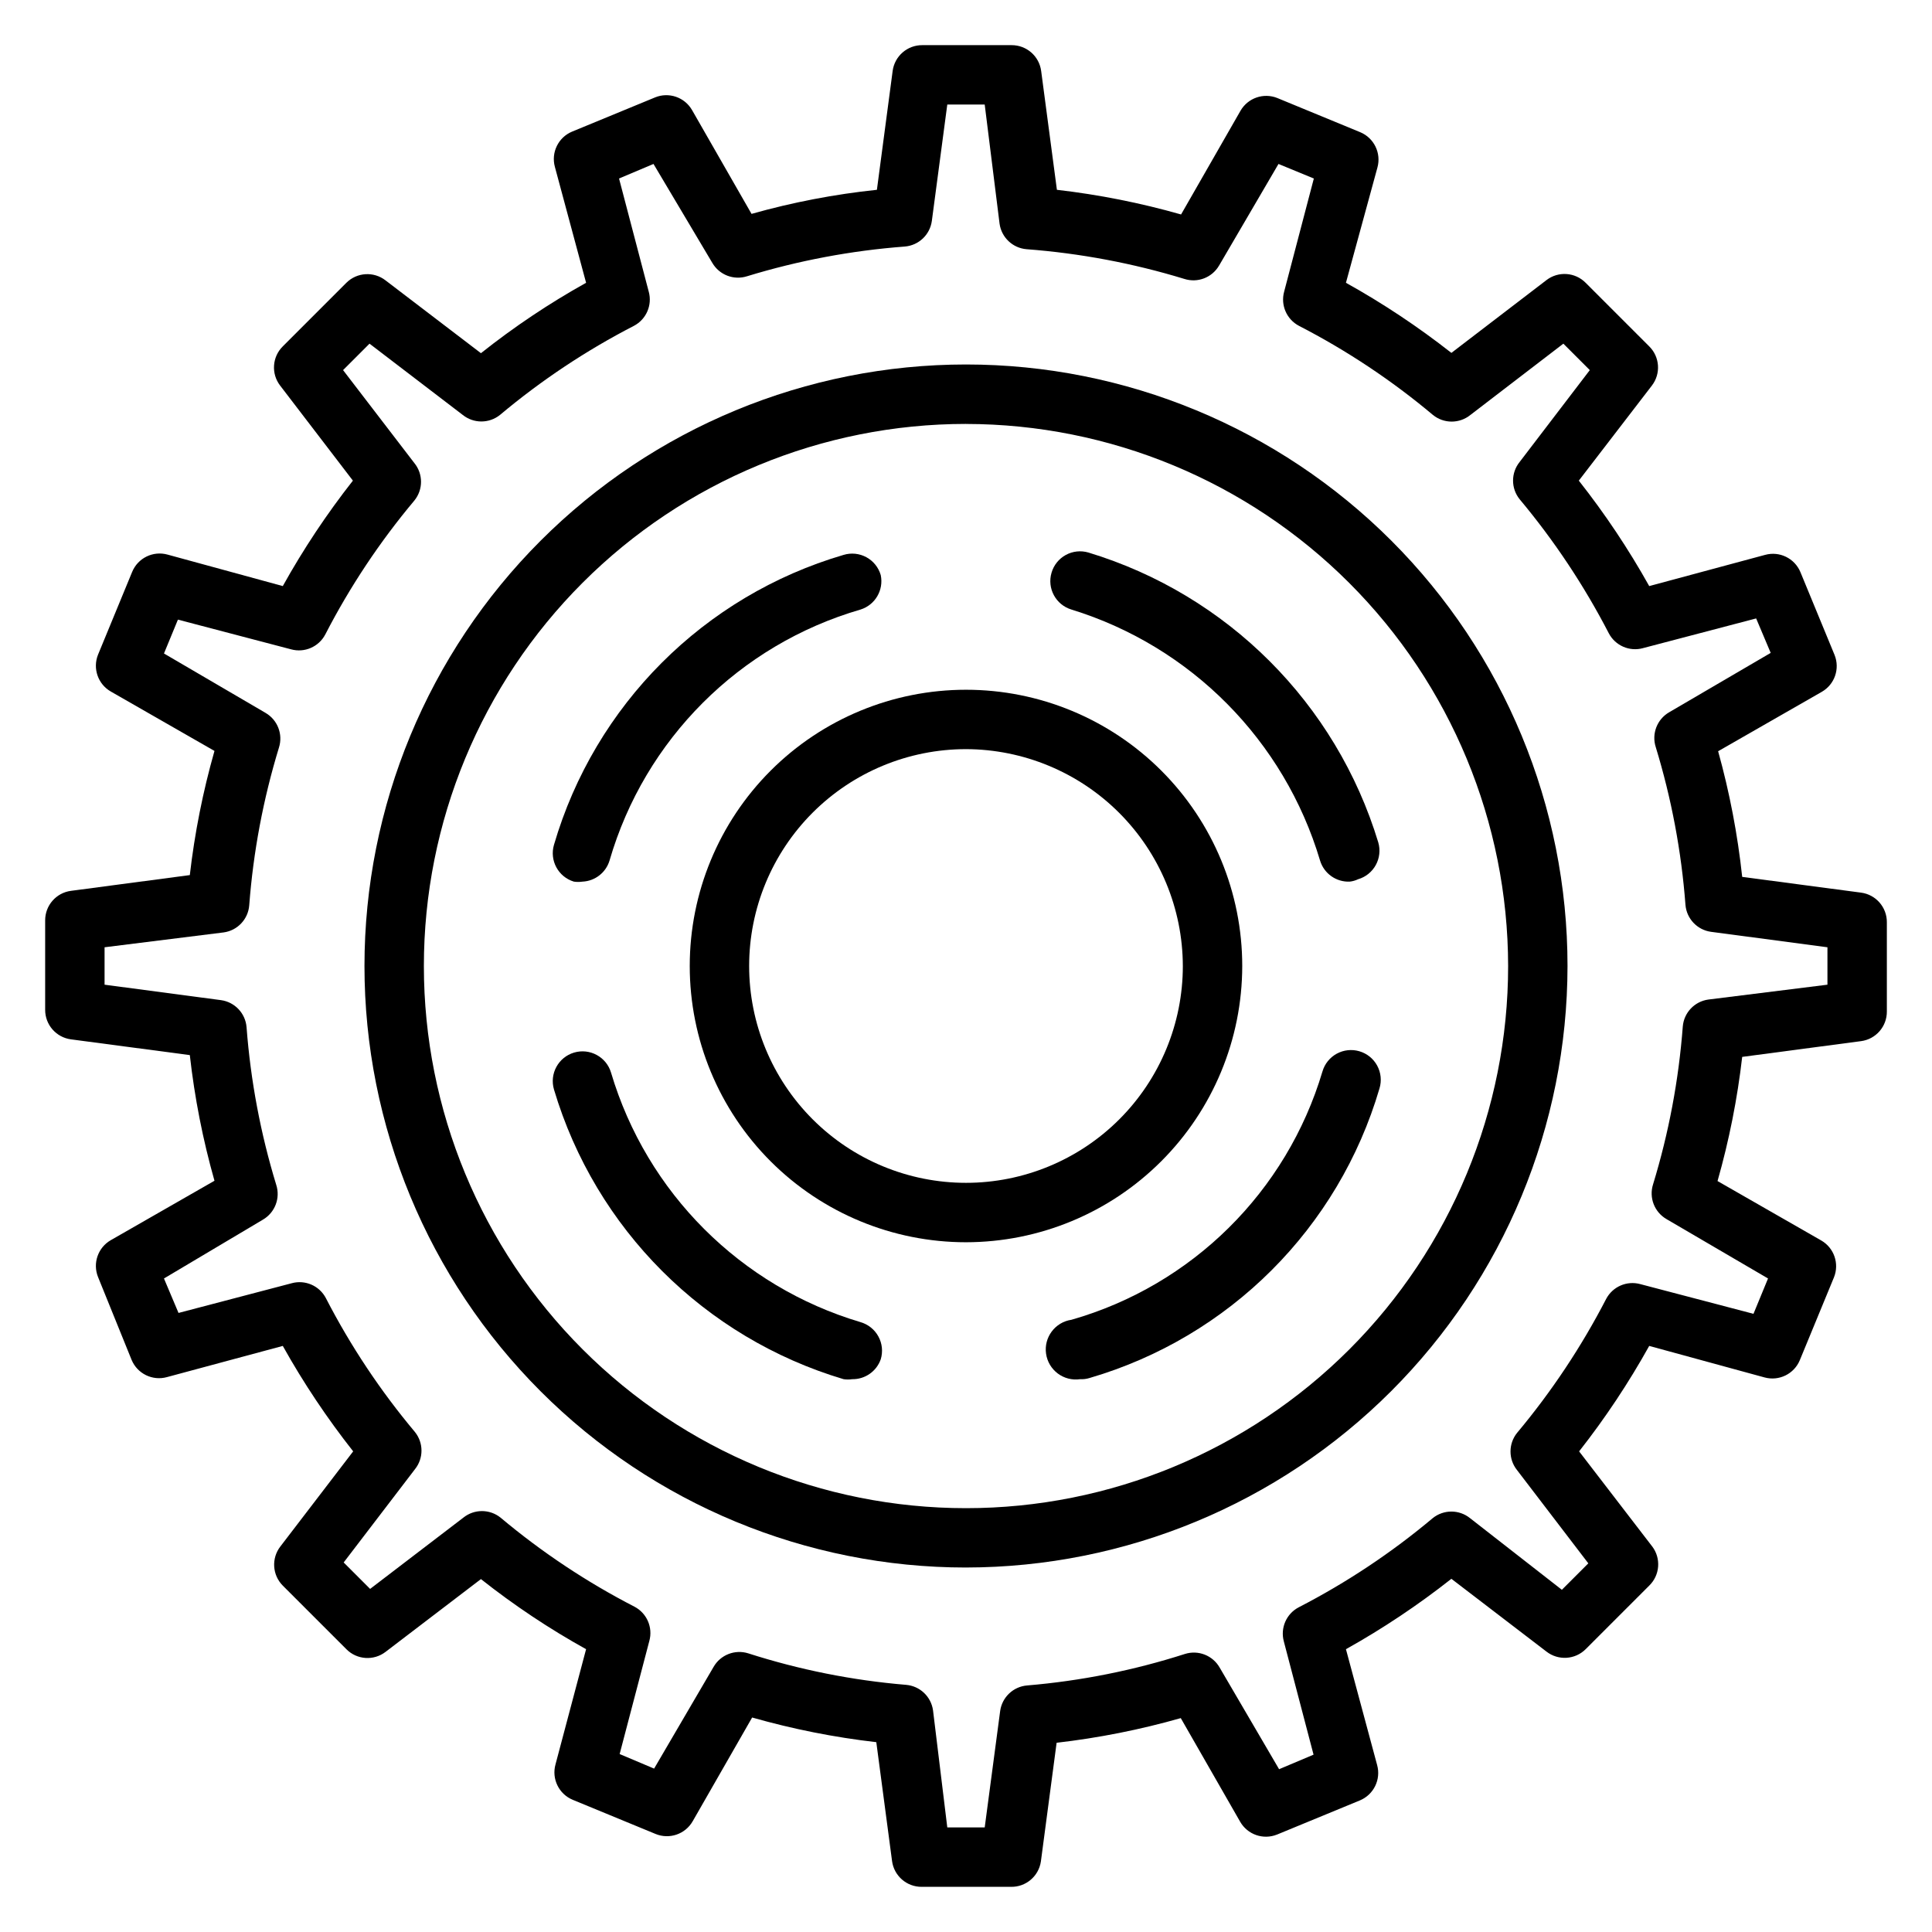
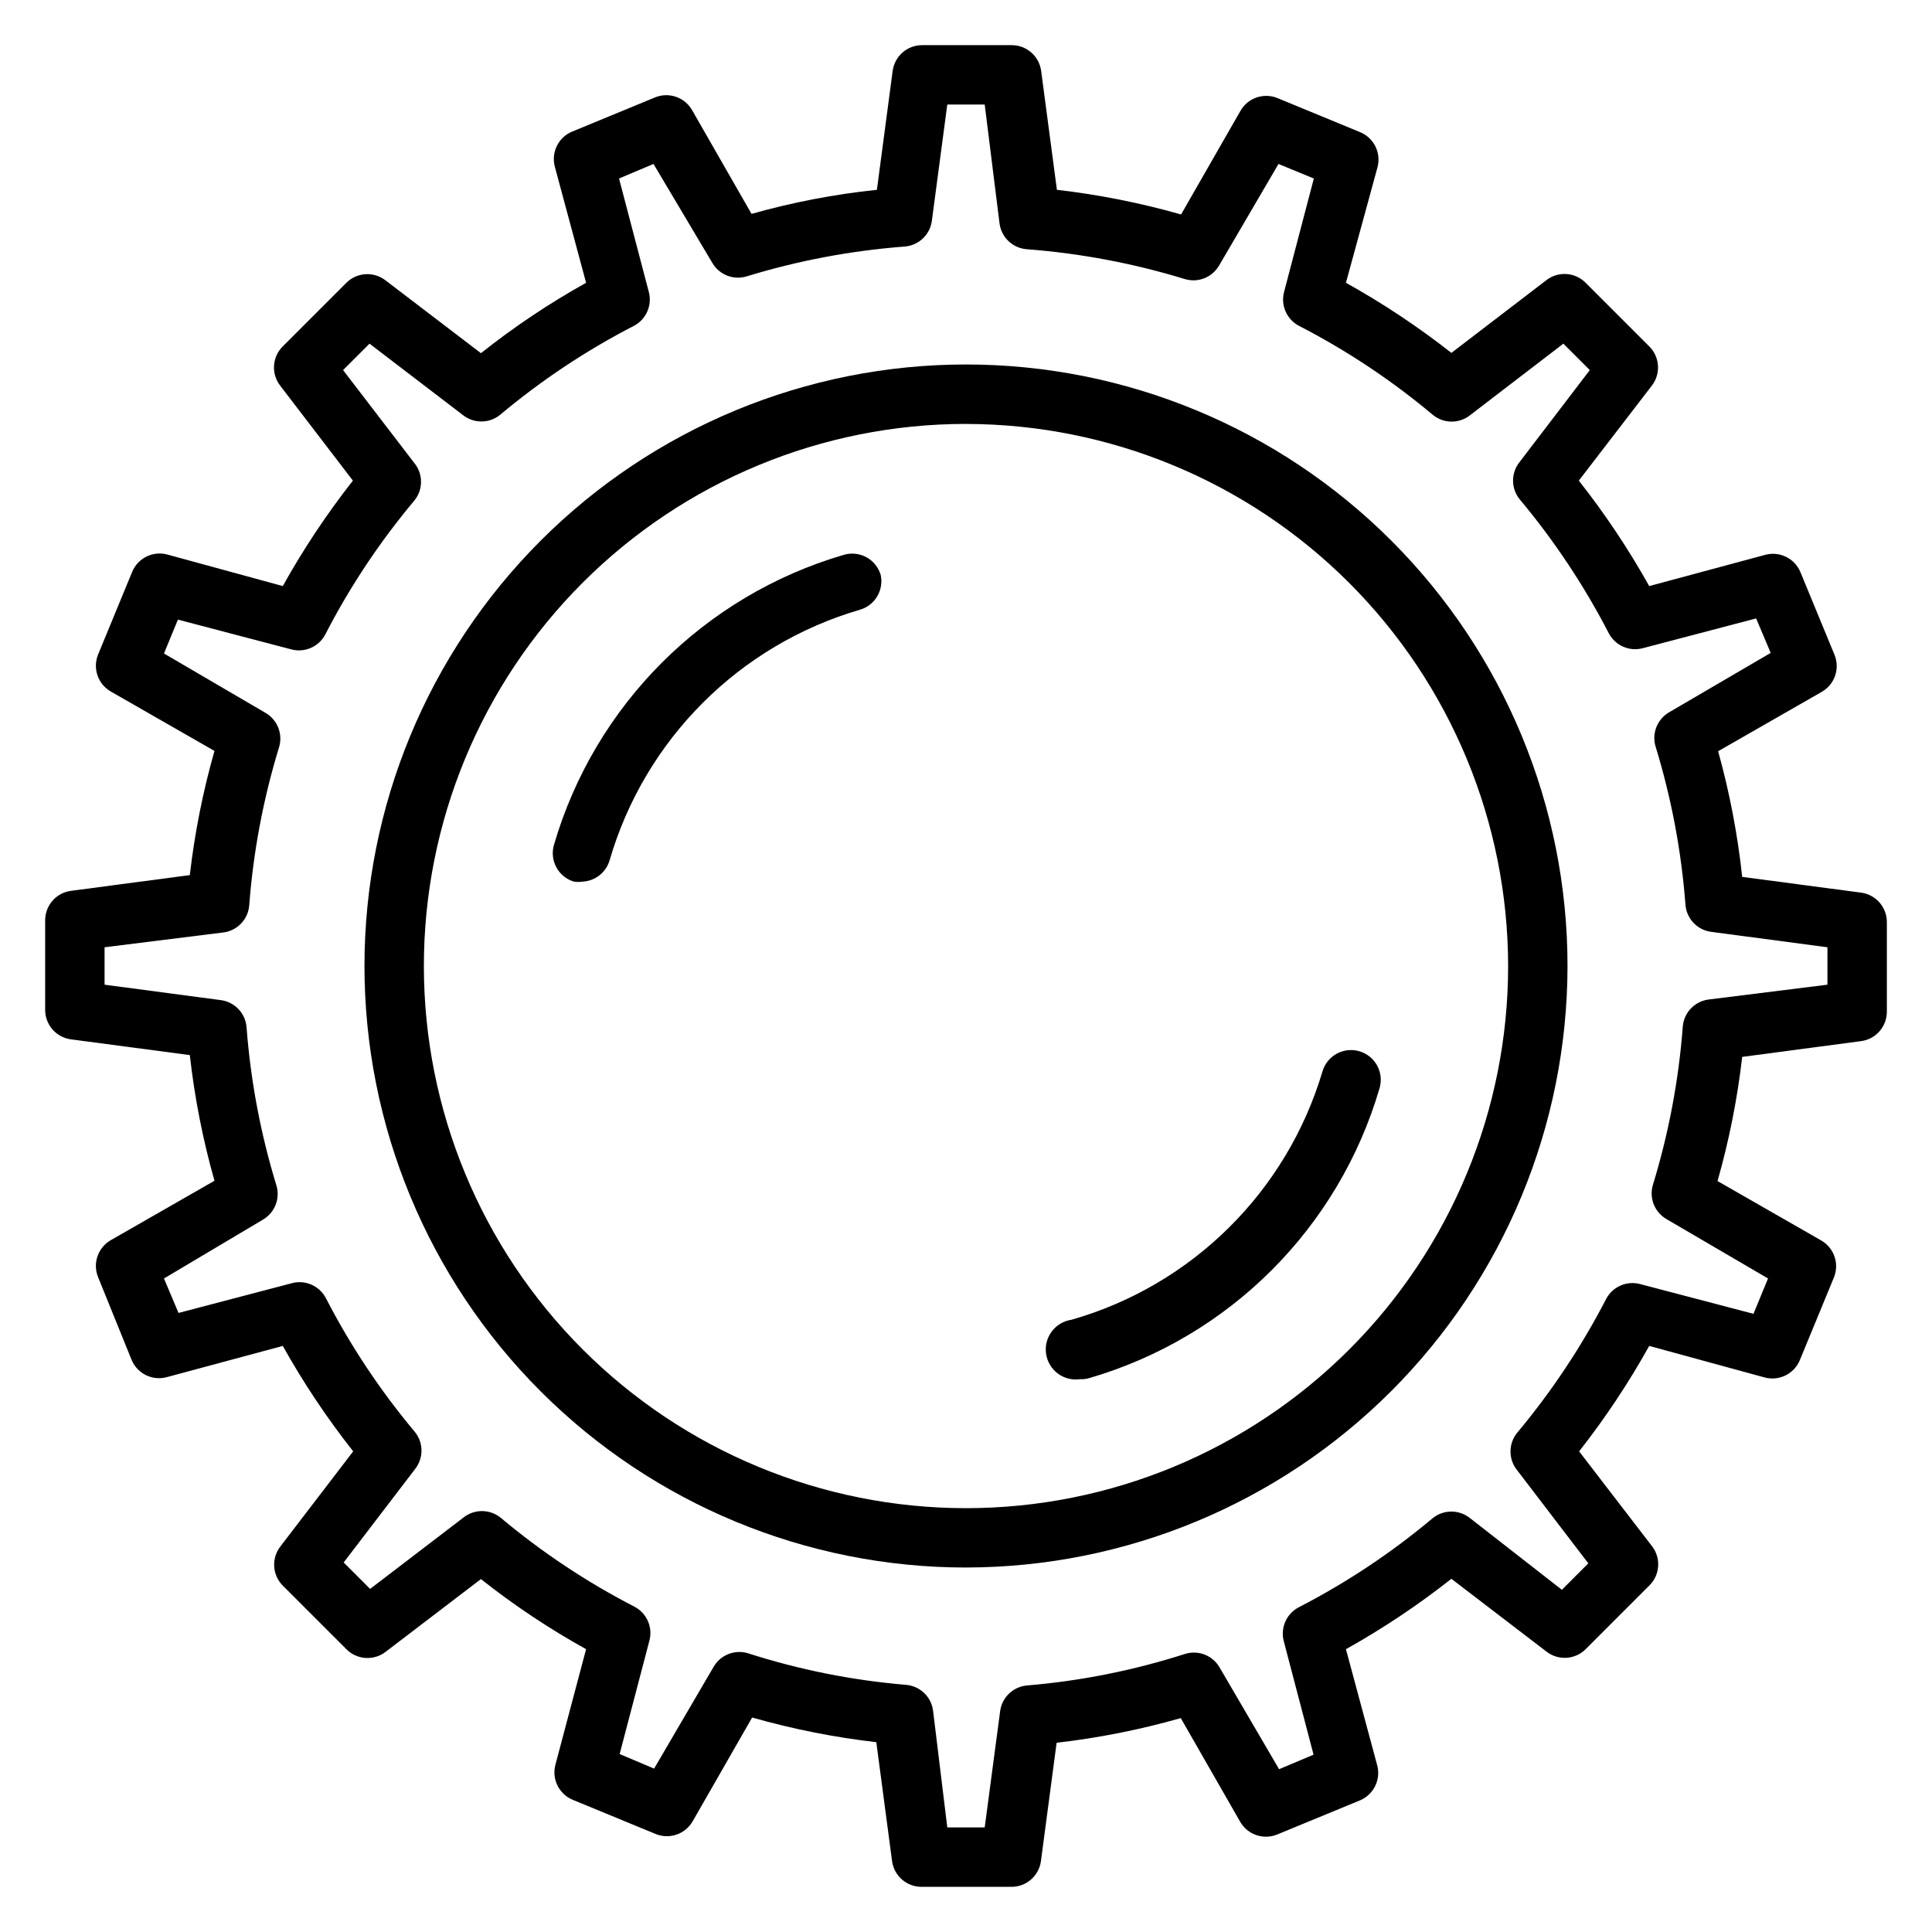
<svg xmlns="http://www.w3.org/2000/svg" fill="#000000" width="800px" height="800px" version="1.1" viewBox="144 144 512 512">
  <g>
-     <path d="m400 473.21c-19.418 0-38.039-7.711-51.77-21.441s-21.441-32.352-21.441-51.766c0-19.418 7.711-38.039 21.441-51.77s32.352-21.441 51.77-21.441c19.414 0 38.035 7.711 51.766 21.441s21.441 32.352 21.441 51.77c-0.02 19.41-7.738 38.02-21.465 51.742-13.723 13.727-32.332 21.445-51.742 21.465zm0-130.68c-15.242 0-29.859 6.055-40.637 16.832-10.777 10.777-16.832 25.395-16.832 40.637 0 15.238 6.055 29.855 16.832 40.633 10.777 10.777 25.395 16.832 40.637 16.832 15.238 0 29.855-6.055 40.633-16.832 10.777-10.777 16.832-25.395 16.832-40.633-0.043-15.23-6.109-29.82-16.879-40.59-10.766-10.77-25.359-16.836-40.586-16.879z" />
    <path d="m400 559.41c-42.277 0-82.824-16.793-112.72-46.688s-46.691-70.441-46.691-112.72 16.797-82.824 46.691-112.72 70.441-46.691 112.72-46.691 82.824 16.797 112.72 46.691 46.688 70.441 46.688 112.72c-0.039 42.262-16.848 82.785-46.734 112.67s-70.41 46.695-112.67 46.734zm0-303.07v0.004c-38.105 0-74.645 15.133-101.59 42.078-26.945 26.941-42.078 63.48-42.078 101.59 0 38.102 15.133 74.641 42.078 101.59 26.941 26.941 63.48 42.078 101.59 42.078 38.102 0 74.641-15.137 101.59-42.078 26.941-26.945 42.078-63.484 42.078-101.59-0.043-38.09-15.191-74.609-42.125-101.54-26.934-26.934-63.449-42.082-101.54-42.121z" />
    <path d="m411.89 644.03h-23.617c-3.977 0.035-7.356-2.906-7.871-6.848l-4.172-31.488c-11.129-1.281-22.133-3.469-32.906-6.535l-15.742 27.473h-0.004c-1.957 3.445-6.176 4.894-9.84 3.387l-21.965-9.055h0.004c-3.668-1.523-5.625-5.539-4.566-9.367l8.109-30.543c-9.777-5.43-19.098-11.641-27.867-18.578l-25.27 19.285c-3.148 2.418-7.602 2.113-10.391-0.707l-16.848-16.848c-2.797-2.809-3.066-7.262-0.629-10.391l19.285-25.191v0.004c-6.945-8.809-13.184-18.152-18.656-27.945l-30.699 8.266c-3.828 1.059-7.844-0.902-9.367-4.566l-8.898-21.965c-1.461-3.641-0.02-7.805 3.387-9.762l27.473-15.742c-3.09-10.902-5.273-22.039-6.535-33.301l-31.488-4.172c-3.941-0.516-6.879-3.894-6.848-7.871v-23.617c-0.031-3.977 2.906-7.356 6.848-7.871l31.488-4.172c1.281-11.129 3.469-22.133 6.535-32.906l-27.473-15.742c-3.406-1.957-4.848-6.121-3.387-9.762l9.055-21.965c1.523-3.664 5.539-5.621 9.367-4.562l30.543 8.344c5.445-9.793 11.66-19.137 18.578-27.945l-19.285-25.191c-2.418-3.148-2.113-7.602 0.707-10.391l16.848-16.848c2.809-2.797 7.262-3.066 10.391-0.629l25.27 19.285c8.766-6.961 18.086-13.203 27.867-18.656l-8.266-30.699c-1.059-3.828 0.898-7.844 4.566-9.367l21.965-9.055h-0.004c3.664-1.508 7.879-0.059 9.84 3.387l15.742 27.473h0.004c10.871-3.07 21.984-5.203 33.219-6.379l4.172-31.488c0.516-3.941 3.894-6.879 7.871-6.848h23.617c3.977-0.031 7.356 2.906 7.871 6.848l4.172 31.488c11.129 1.281 22.133 3.469 32.906 6.535l15.742-27.473c1.957-3.406 6.121-4.848 9.762-3.387l21.965 9.055c3.668 1.523 5.625 5.539 4.566 9.367l-8.344 30.543c9.789 5.445 19.133 11.66 27.945 18.578l25.191-19.285h-0.004c3.148-2.418 7.602-2.113 10.391 0.707l16.848 16.848c2.82 2.789 3.125 7.242 0.707 10.391l-19.363 25.191c6.945 8.809 13.184 18.152 18.656 27.945l30.699-8.266h0.004c3.824-1.059 7.84 0.898 9.367 4.566l9.055 21.965-0.004-0.004c1.465 3.644 0.02 7.809-3.383 9.762l-27.473 15.742h-0.004c3.035 10.906 5.168 22.043 6.379 33.301l31.488 4.172c3.941 0.516 6.883 3.894 6.848 7.871v23.617c0.035 3.977-2.906 7.356-6.848 7.871l-31.488 4.172c-1.281 11.129-3.469 22.133-6.535 32.906l27.473 15.742c3.406 1.957 4.848 6.121 3.387 9.762l-9.055 21.965c-1.523 3.668-5.539 5.625-9.367 4.566l-30.543-8.344c-5.445 9.789-11.656 19.133-18.578 27.945l19.363 25.191 0.004-0.004c2.394 3.168 2.059 7.625-0.789 10.391l-16.848 16.848c-2.809 2.797-7.262 3.066-10.391 0.629l-25.191-19.285h0.004c-8.809 6.945-18.152 13.184-27.945 18.656l8.266 30.699v0.004c1.059 3.824-0.902 7.84-4.566 9.367l-21.965 9.055v-0.004c-3.641 1.465-7.805 0.02-9.762-3.383l-15.742-27.473v-0.004c-10.773 3.07-21.777 5.254-32.906 6.535l-4.172 31.488c-0.594 3.91-3.996 6.777-7.949 6.691zm-16.848-15.742h9.918l4.094-30.859c0.504-3.656 3.484-6.473 7.164-6.769 14.203-1.191 28.227-3.992 41.801-8.344 3.539-1.117 7.379 0.391 9.211 3.621l15.742 26.922 9.133-3.856-7.871-29.992v-0.004c-0.98-3.566 0.66-7.336 3.934-9.051 12.676-6.535 24.582-14.453 35.504-23.617 2.891-2.344 7.027-2.344 9.918 0l24.324 18.973 7.008-7.008-18.895-24.719c-2.301-2.875-2.301-6.965 0-9.84 9.148-10.934 17.066-22.84 23.617-35.504 1.719-3.273 5.484-4.914 9.055-3.934l29.992 7.871 3.856-9.367-26.922-15.742v-0.004c-3.199-1.855-4.672-5.688-3.543-9.207 4.156-13.602 6.797-27.621 7.871-41.801 0.297-3.68 3.113-6.66 6.769-7.164l31.57-3.938v-9.918l-30.859-4.094c-3.656-0.504-6.473-3.484-6.769-7.164-1.074-14.18-3.715-28.199-7.875-41.801-1.129-3.519 0.348-7.352 3.543-9.211l26.922-15.742-3.856-9.133-29.992 7.871v0.004c-3.566 0.977-7.336-0.66-9.055-3.938-6.551-12.66-14.469-24.566-23.613-35.504-2.348-2.891-2.348-7.027 0-9.918l18.578-24.324-7.008-7.008-24.641 18.895c-2.891 2.344-7.027 2.344-9.918 0-10.922-9.164-22.828-17.086-35.504-23.617-3.273-1.719-4.914-5.484-3.934-9.051l7.871-29.992-9.367-3.859-15.742 26.922h-0.004c-1.855 3.199-5.688 4.672-9.207 3.543-13.602-4.156-27.621-6.797-41.801-7.871-3.68-0.297-6.66-3.113-7.164-6.769l-3.938-31.566h-9.918l-4.094 30.859v-0.004c-0.504 3.66-3.484 6.473-7.164 6.773-14.18 1.074-28.199 3.711-41.801 7.871-3.519 1.129-7.352-0.348-9.211-3.543l-15.586-26.215-9.133 3.856 7.871 29.992 0.004 0.004c0.977 3.566-0.66 7.332-3.938 9.051-12.672 6.531-24.578 14.453-35.5 23.617-2.879 2.301-6.965 2.301-9.844 0l-24.719-18.895-7.008 7.008 18.895 24.641h0.004c2.344 2.891 2.344 7.027 0 9.918-9.164 10.922-17.086 22.828-23.617 35.504-1.719 3.273-5.484 4.914-9.055 3.934l-29.992-7.871-3.699 8.973 26.922 15.742v0.004c3.199 1.855 4.672 5.688 3.543 9.211-4.156 13.598-6.797 27.617-7.871 41.801-0.297 3.68-3.113 6.656-6.769 7.16l-31.566 3.938v9.918l30.859 4.094h-0.004c3.66 0.504 6.473 3.484 6.773 7.164 1.074 14.18 3.711 28.199 7.871 41.801 1.129 3.519-0.348 7.352-3.543 9.211l-26.215 15.586 3.856 9.133 29.992-7.871 0.004-0.004c3.566-0.977 7.332 0.66 9.051 3.938 6.531 12.672 14.453 24.578 23.617 35.504 2.301 2.875 2.301 6.965 0 9.84l-18.895 24.719 7.008 7.008 24.719-18.895c2.875-2.305 6.965-2.305 9.84 0 10.922 9.16 22.828 17.082 35.504 23.613 3.273 1.719 4.914 5.488 3.934 9.055l-7.871 29.992 9.133 3.856 15.742-26.922c1.832-3.227 5.672-4.734 9.211-3.621 13.574 4.356 27.598 7.156 41.801 8.344 3.68 0.301 6.656 3.113 7.164 6.769z" />
    <path d="m298.37 377.64c-0.758 0.113-1.527 0.113-2.285 0-4.141-1.25-6.496-5.609-5.273-9.762 10.816-37.02 39.746-65.977 76.754-76.828 2.016-0.609 4.188-0.387 6.039 0.621 1.848 1.004 3.215 2.707 3.801 4.731 0.832 3.969-1.484 7.922-5.352 9.133-32.102 9.32-57.199 34.418-66.52 66.52-0.965 3.191-3.832 5.43-7.164 5.586z" />
-     <path d="m501.7 377.64c-3.59 0.156-6.832-2.144-7.871-5.586-9.469-31.789-34.191-56.75-65.887-66.52-4.144-1.254-6.5-5.613-5.273-9.762 0.582-2.004 1.941-3.695 3.769-4.699 1.832-1.004 3.984-1.238 5.988-0.652 36.836 11.172 65.66 39.996 76.832 76.828 0.586 2.004 0.348 4.16-0.656 5.988-1.004 1.832-2.691 3.188-4.695 3.773-0.695 0.328-1.441 0.543-2.207 0.629z" />
-     <path d="m369.85 509.5c-0.758 0.109-1.523 0.109-2.281 0-36.898-10.992-65.762-39.855-76.754-76.754-1.238-4.172 1.141-8.562 5.316-9.801 4.172-1.238 8.559 1.141 9.801 5.312 9.449 31.801 34.324 56.676 66.125 66.125 2.019 0.586 3.727 1.953 4.731 3.805 1.008 1.848 1.23 4.023 0.621 6.035-1.121 3.203-4.164 5.328-7.559 5.277z" />
    <path d="m430.23 509.5c-2.086 0.301-4.211-0.238-5.898-1.5-1.691-1.262-2.812-3.144-3.113-5.231-0.633-4.348 2.383-8.387 6.731-9.016 31.957-9.133 57.039-33.953 66.516-65.809 0.586-2.004 1.941-3.695 3.773-4.699s3.984-1.238 5.988-0.656c2.023 0.586 3.727 1.953 4.734 3.805 1.004 1.848 1.23 4.023 0.621 6.035-10.852 37.012-39.812 65.941-76.832 76.754-0.812 0.254-1.668 0.363-2.519 0.316z" />
  </g>
</svg>